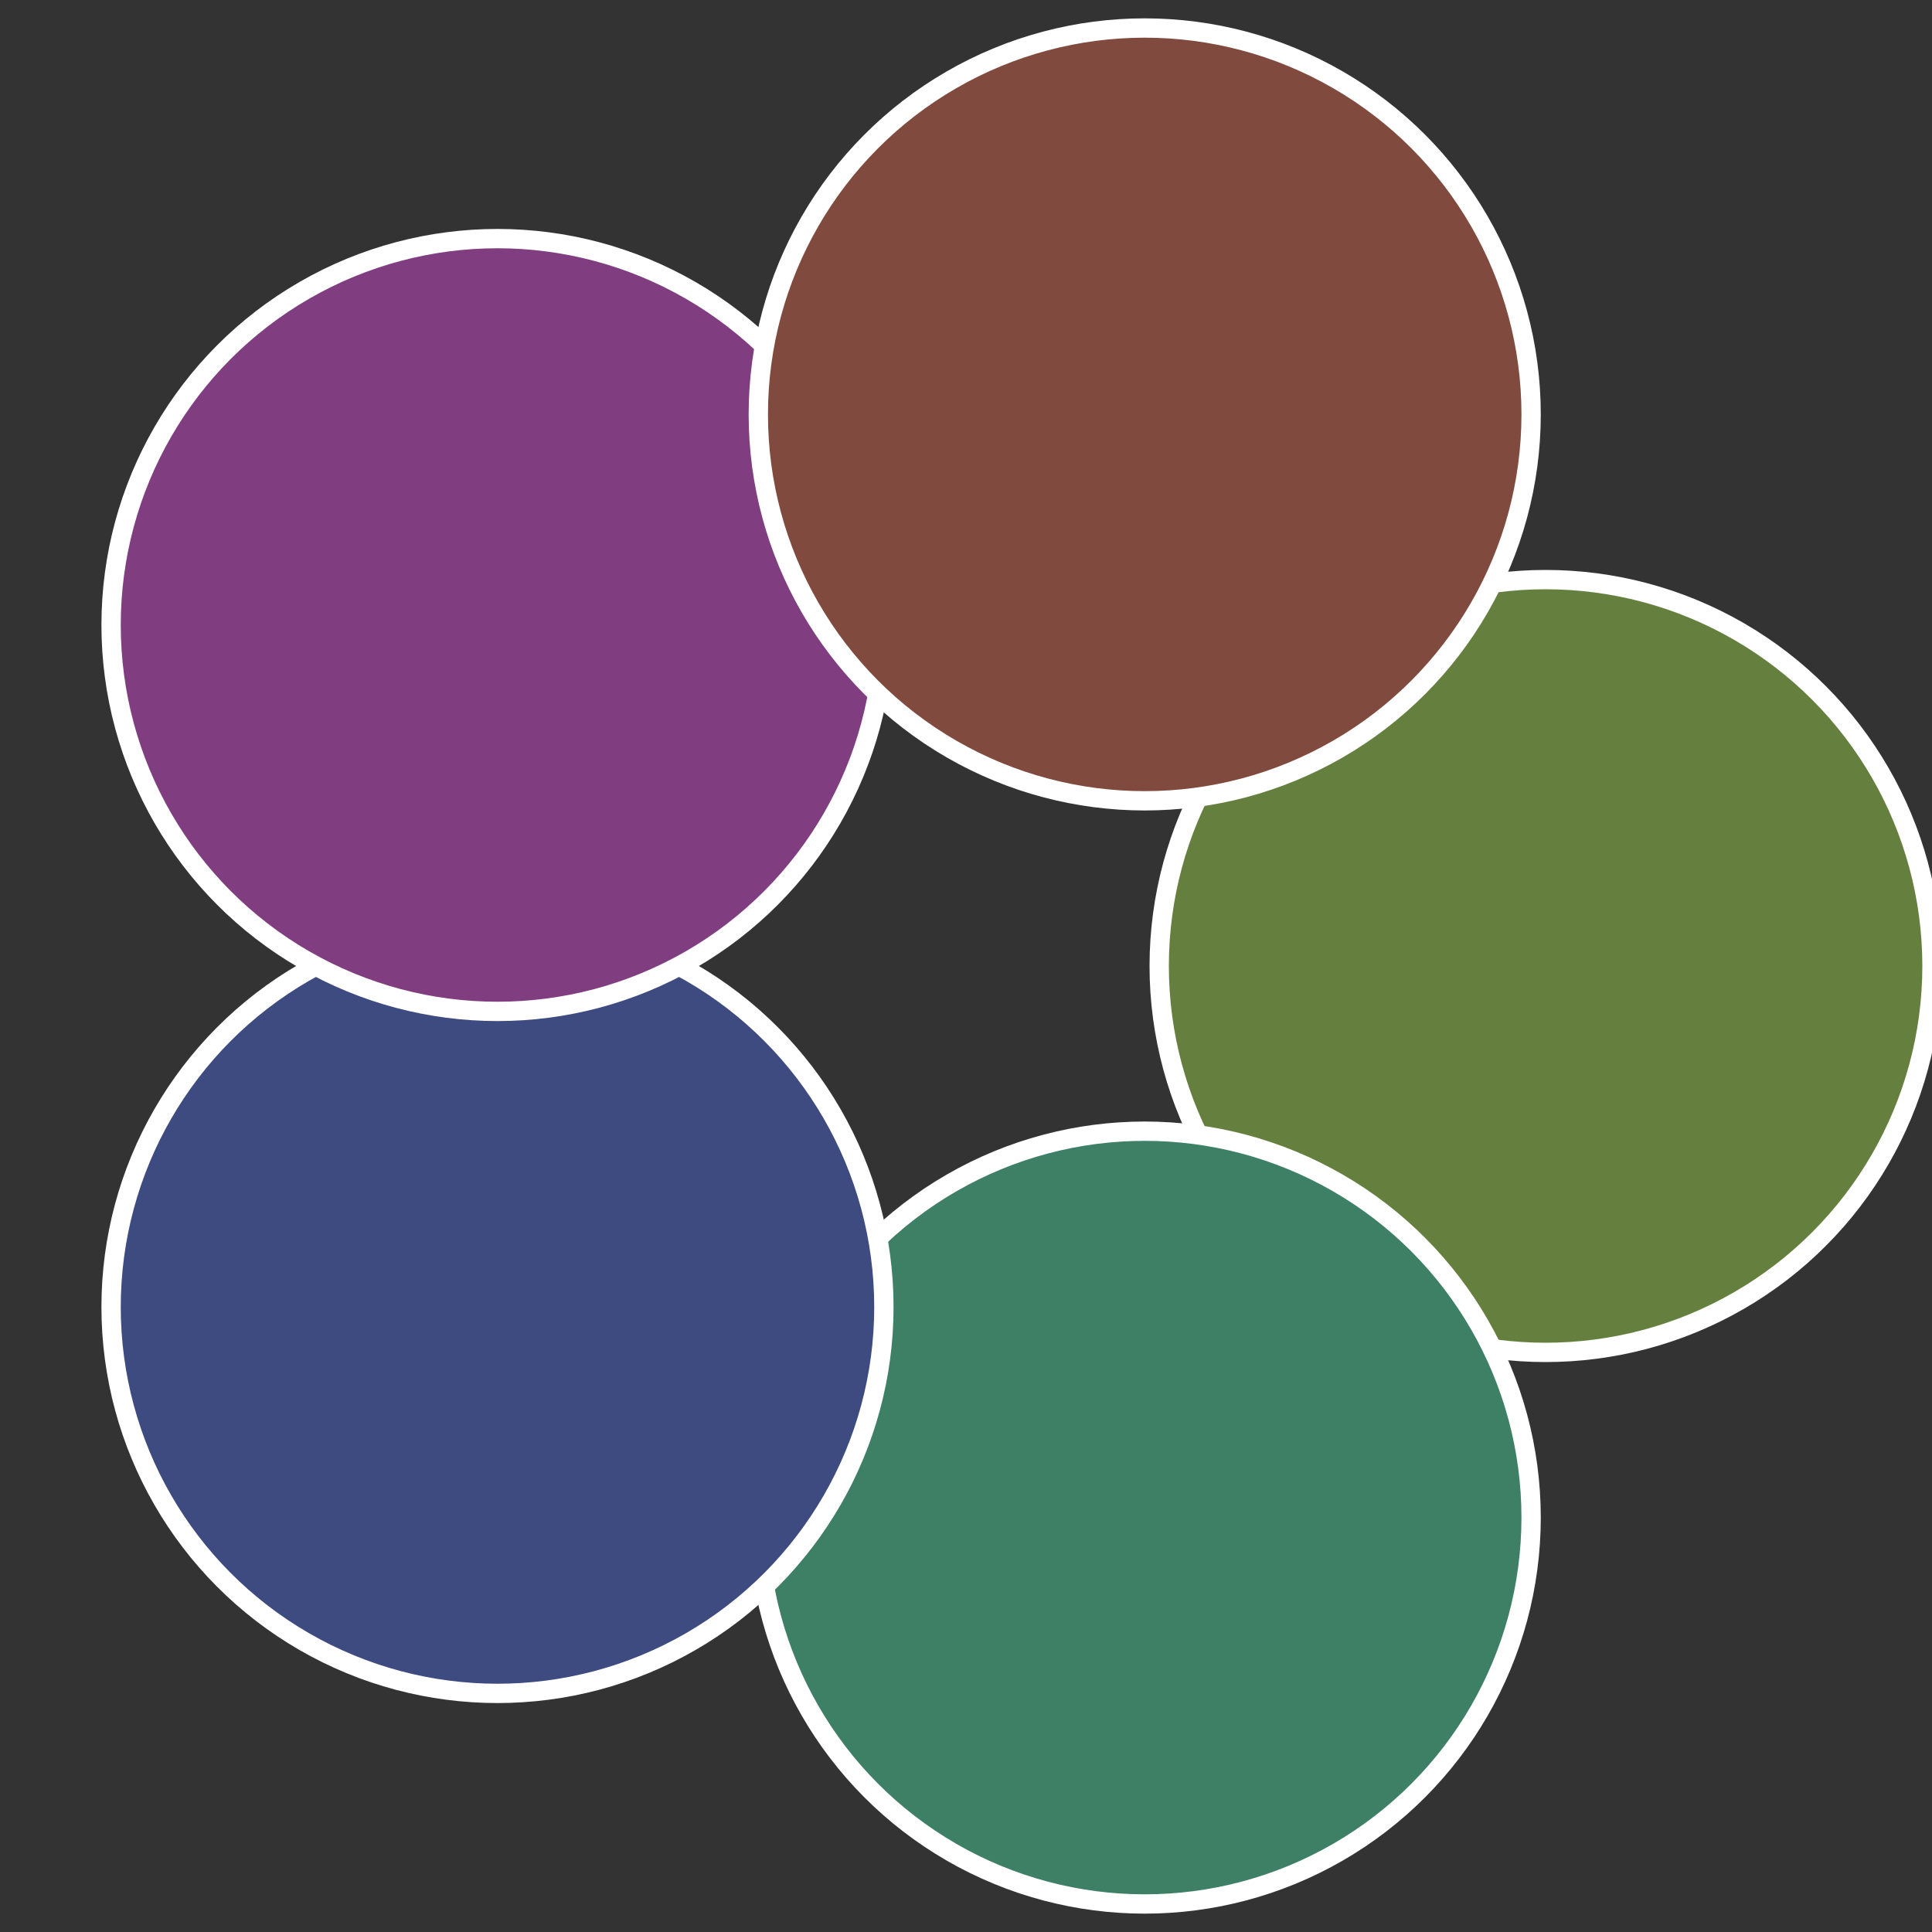
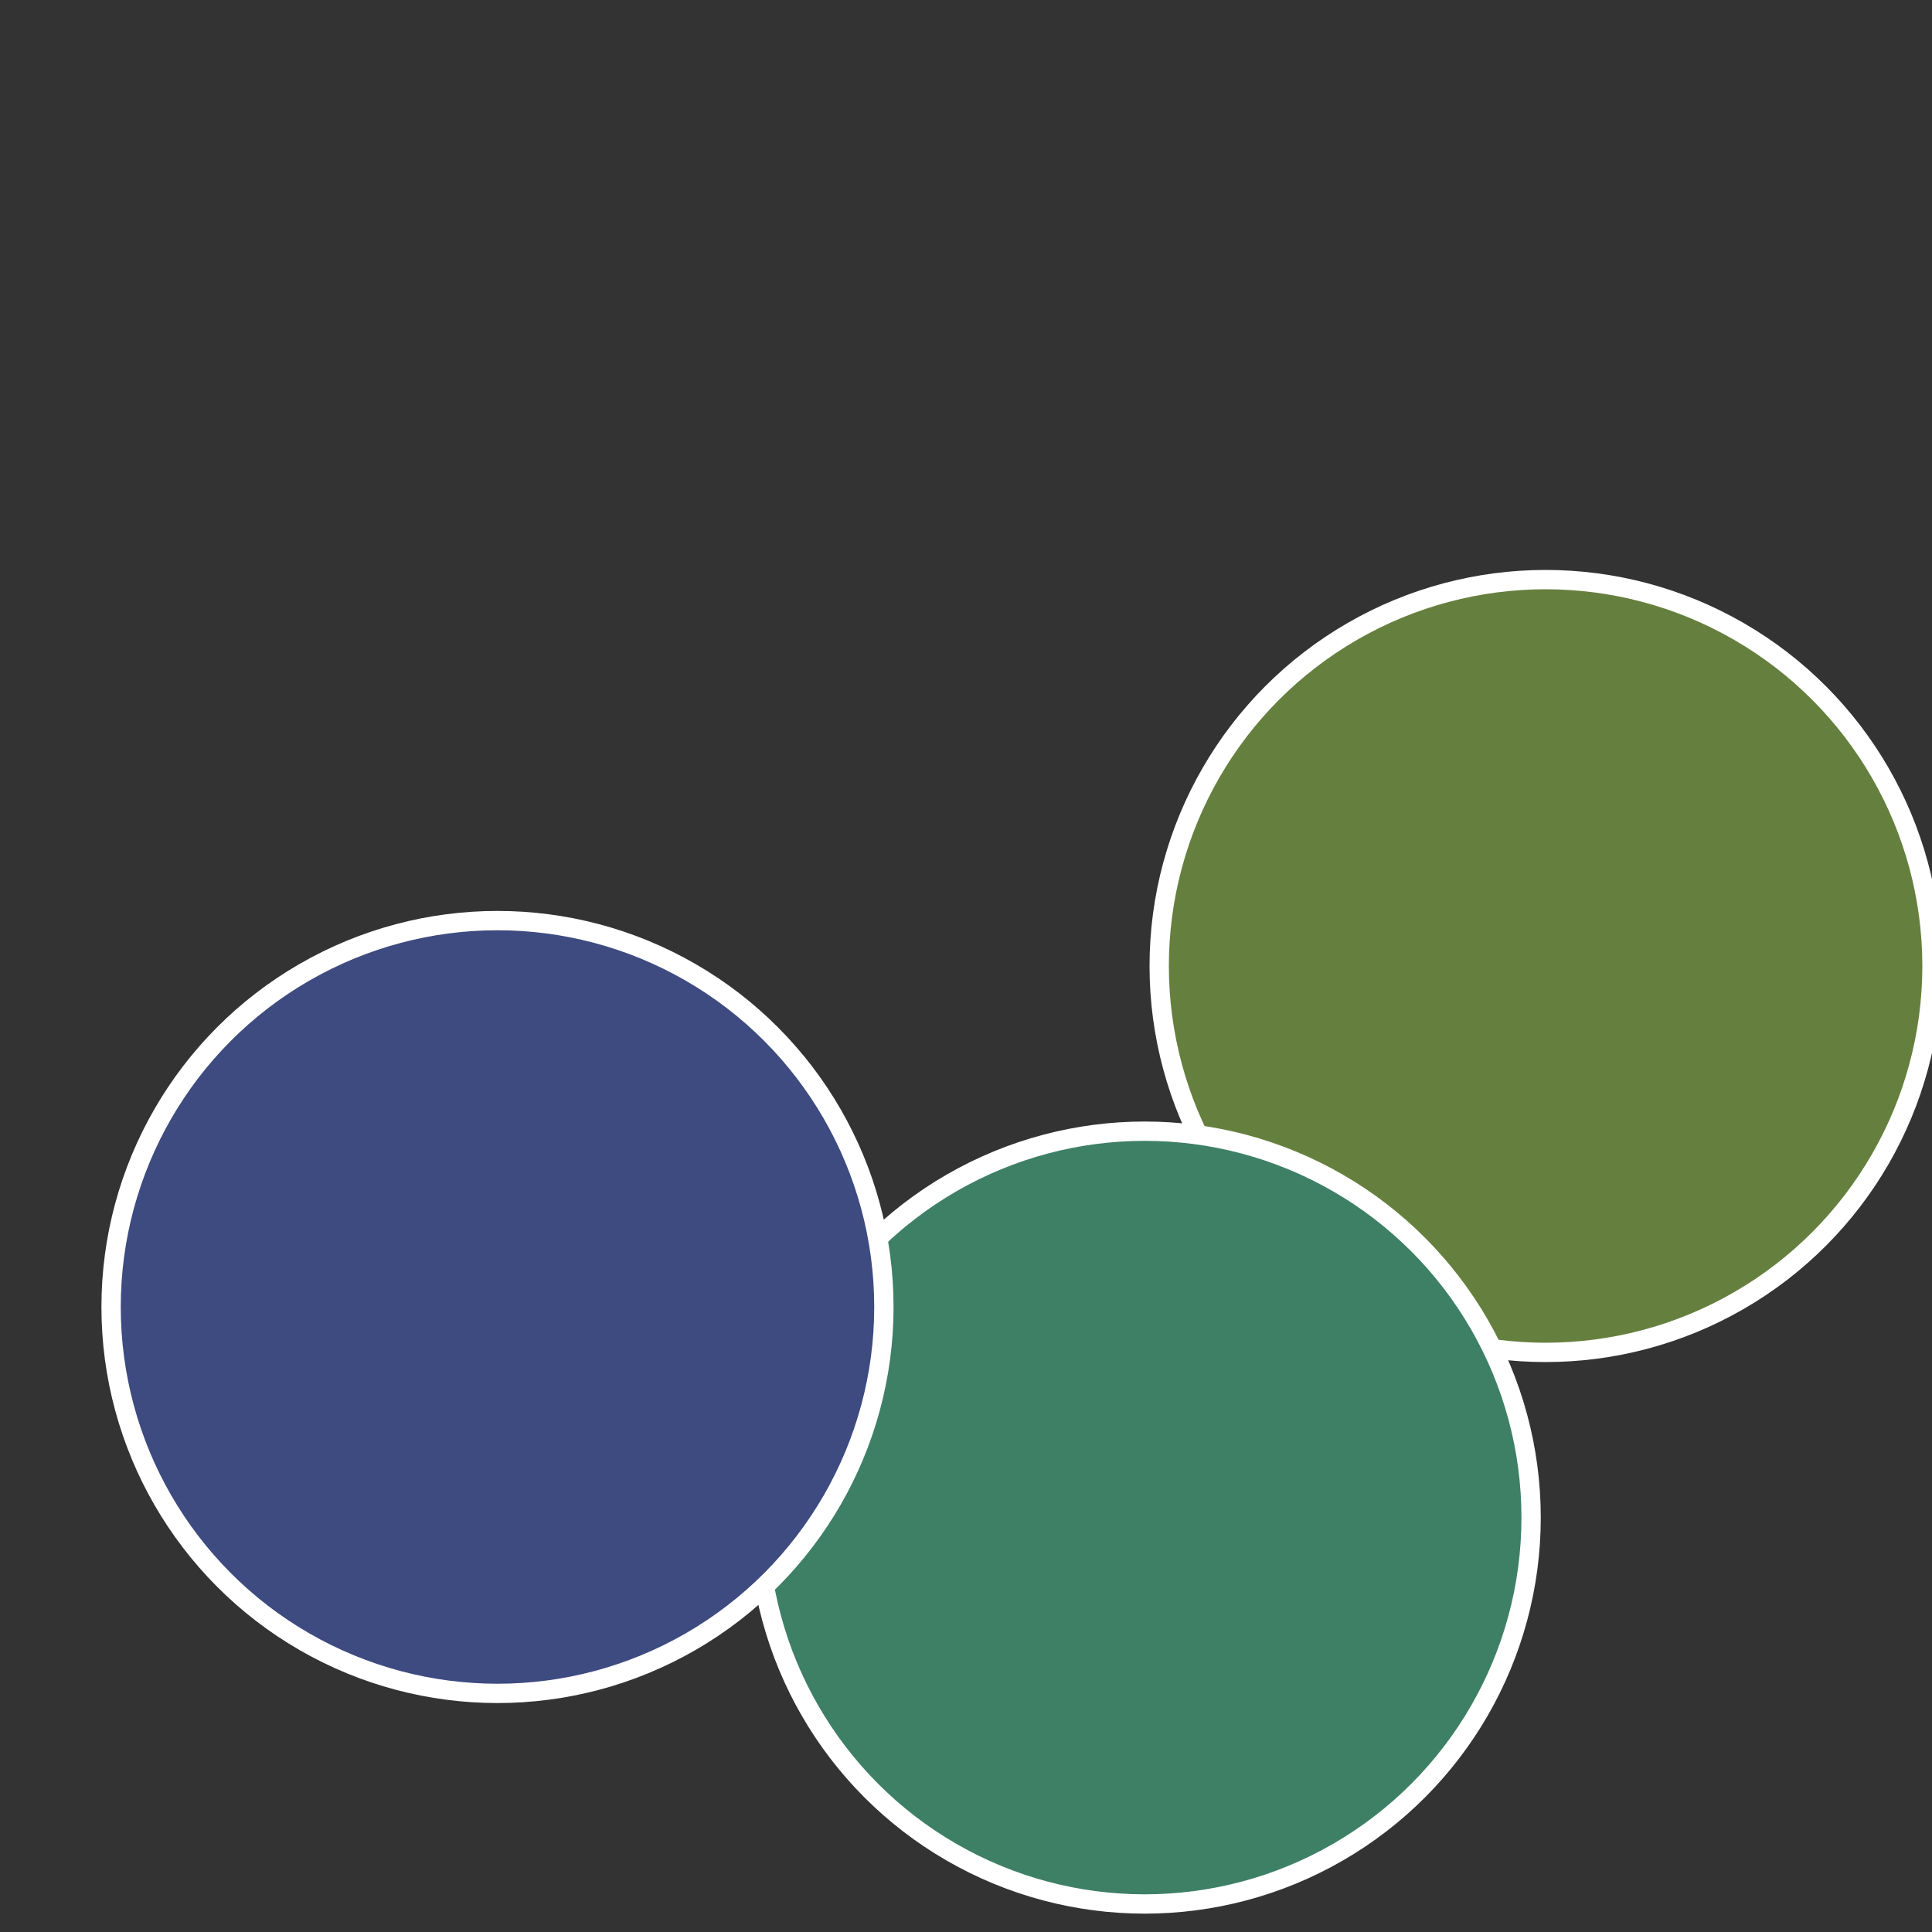
<svg xmlns="http://www.w3.org/2000/svg" width="500" height="500" viewBox="-1 -1 2 2">
  <rect x="-1" y="-1" width="2" height="2" fill="#333333" stroke="none" />
  <circle cx="0.6" cy="0" r="0.4" fill="#65803e" stroke="#fff" stroke-width="1%" />
  <circle cx="0.185" cy="0.571" r="0.4" fill="#3e8066" stroke="#fff" stroke-width="1%" />
  <circle cx="-0.485" cy="0.353" r="0.4" fill="#3e4b80" stroke="#fff" stroke-width="1%" />
-   <circle cx="-0.485" cy="-0.353" r="0.4" fill="#803e80" stroke="#fff" stroke-width="1%" />
-   <circle cx="0.185" cy="-0.571" r="0.4" fill="#804b3e" stroke="#fff" stroke-width="1%" />
</svg>